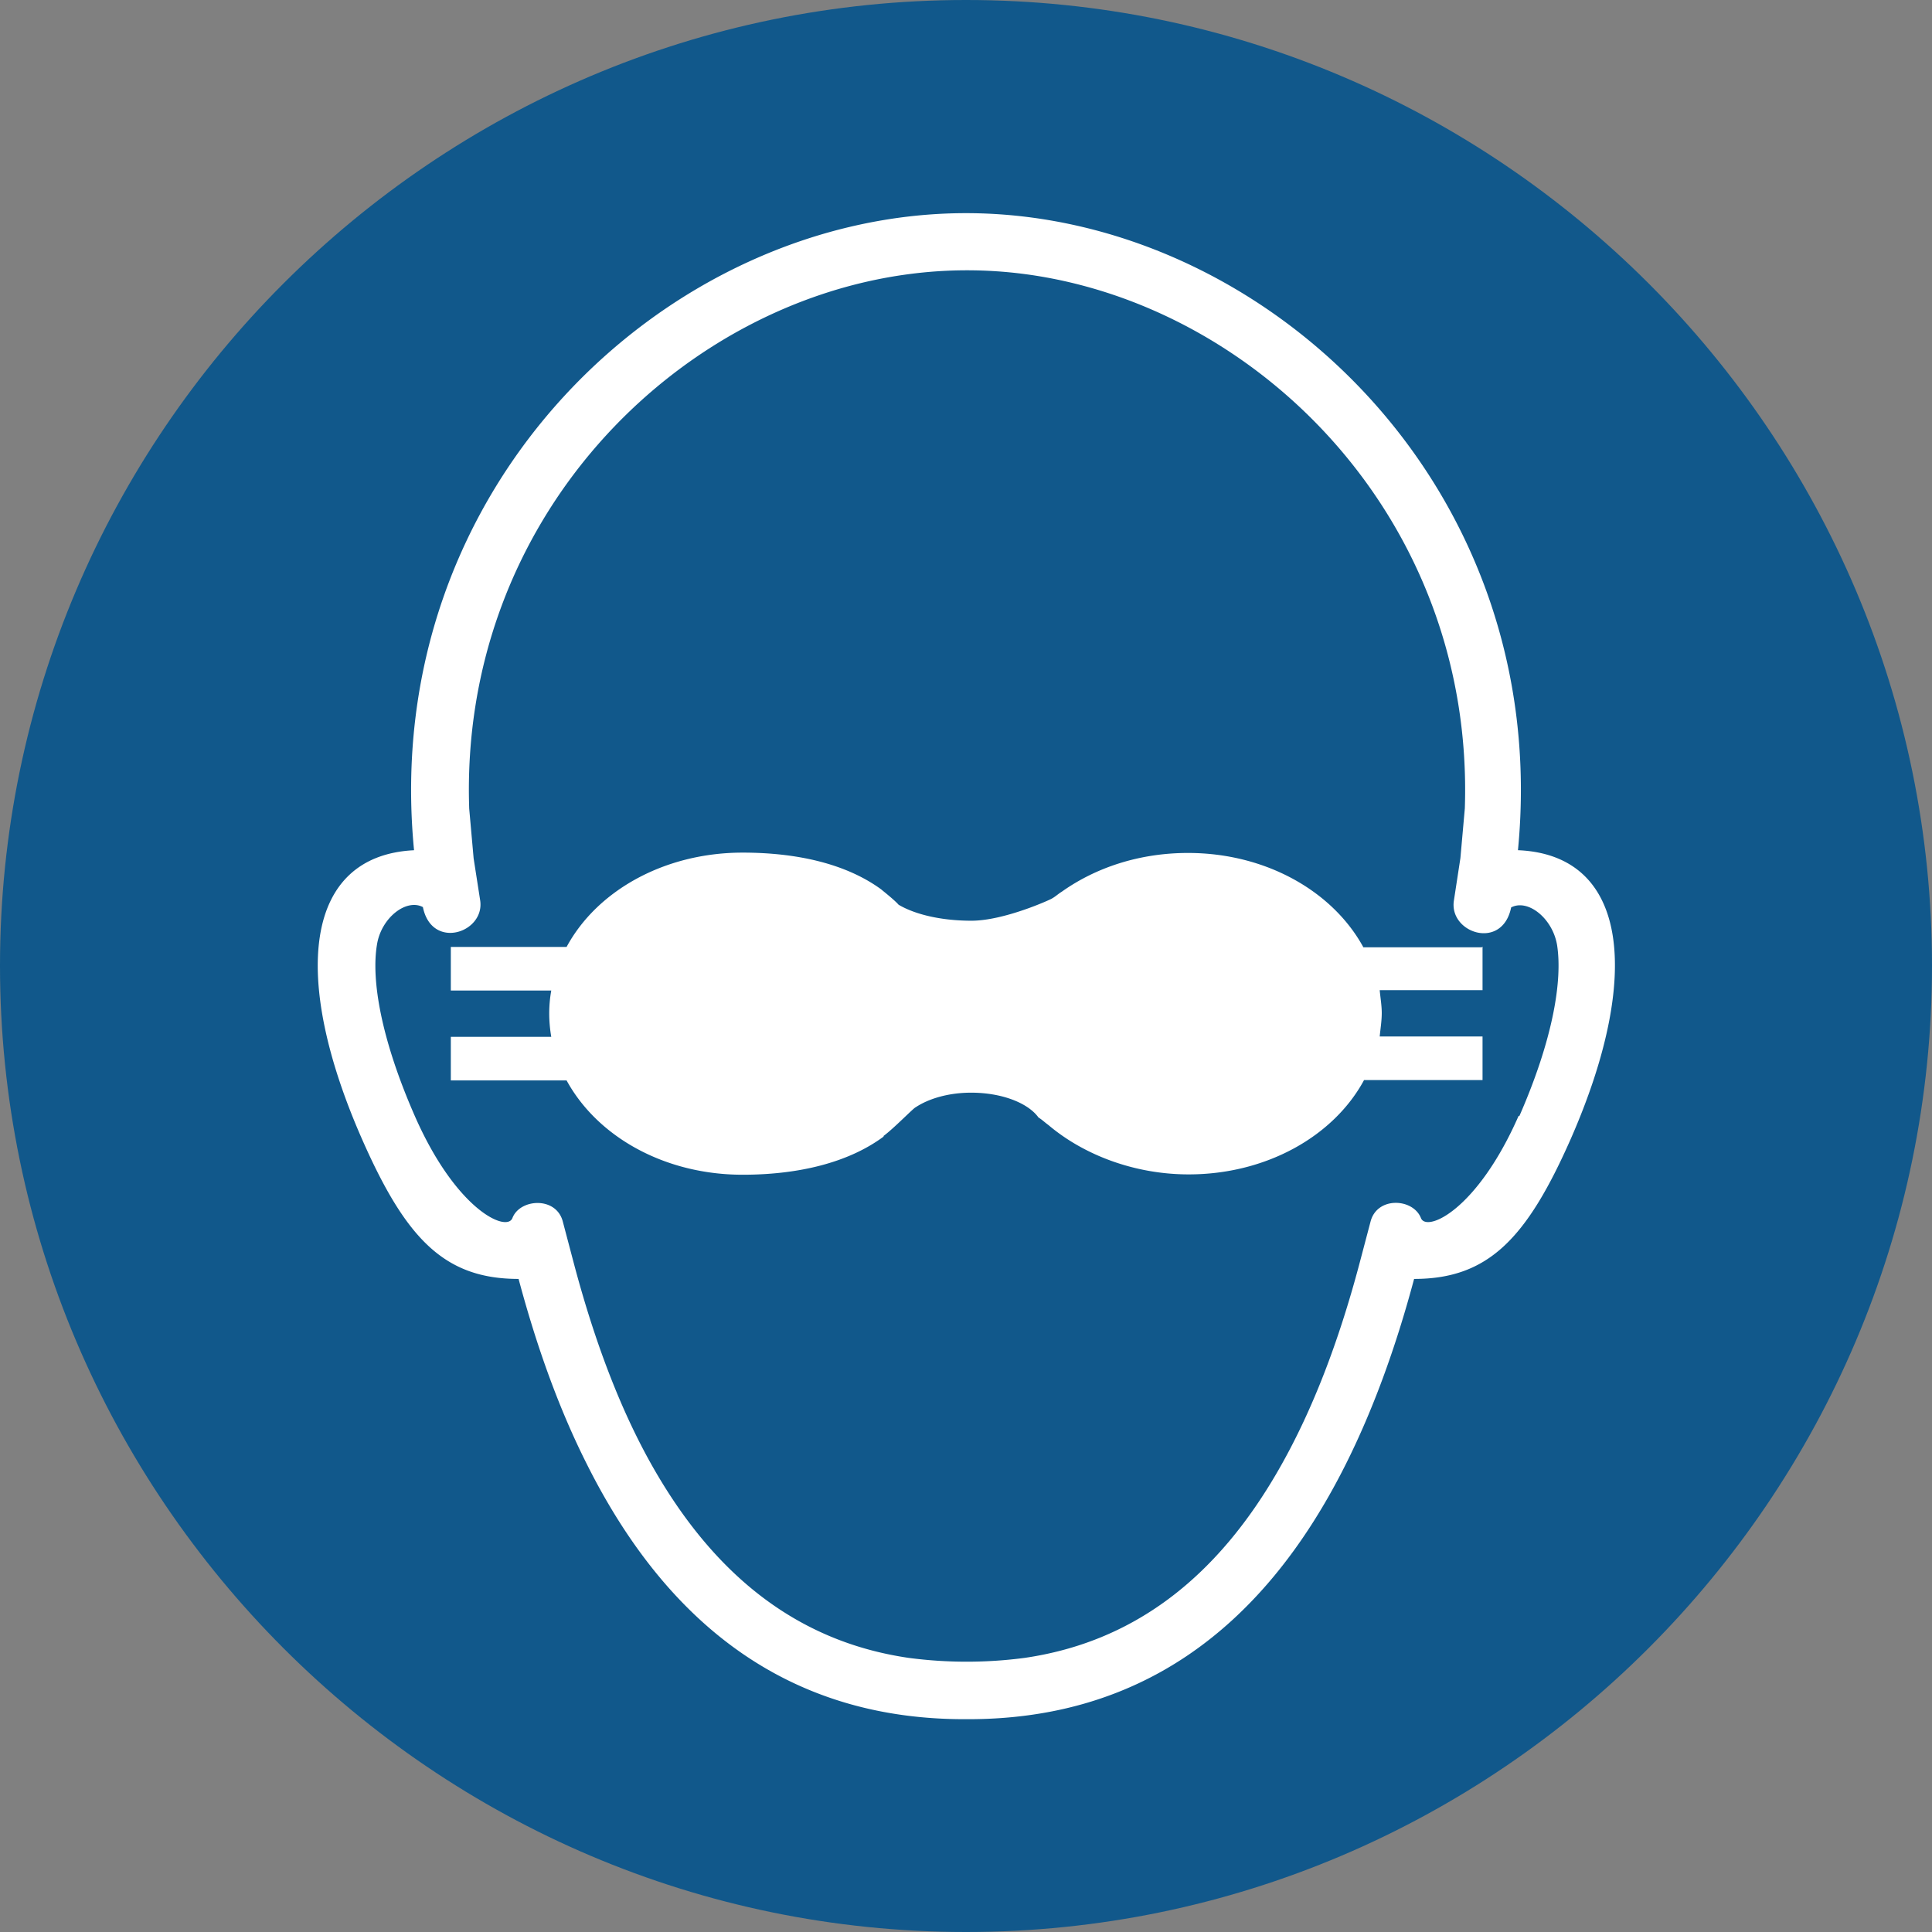
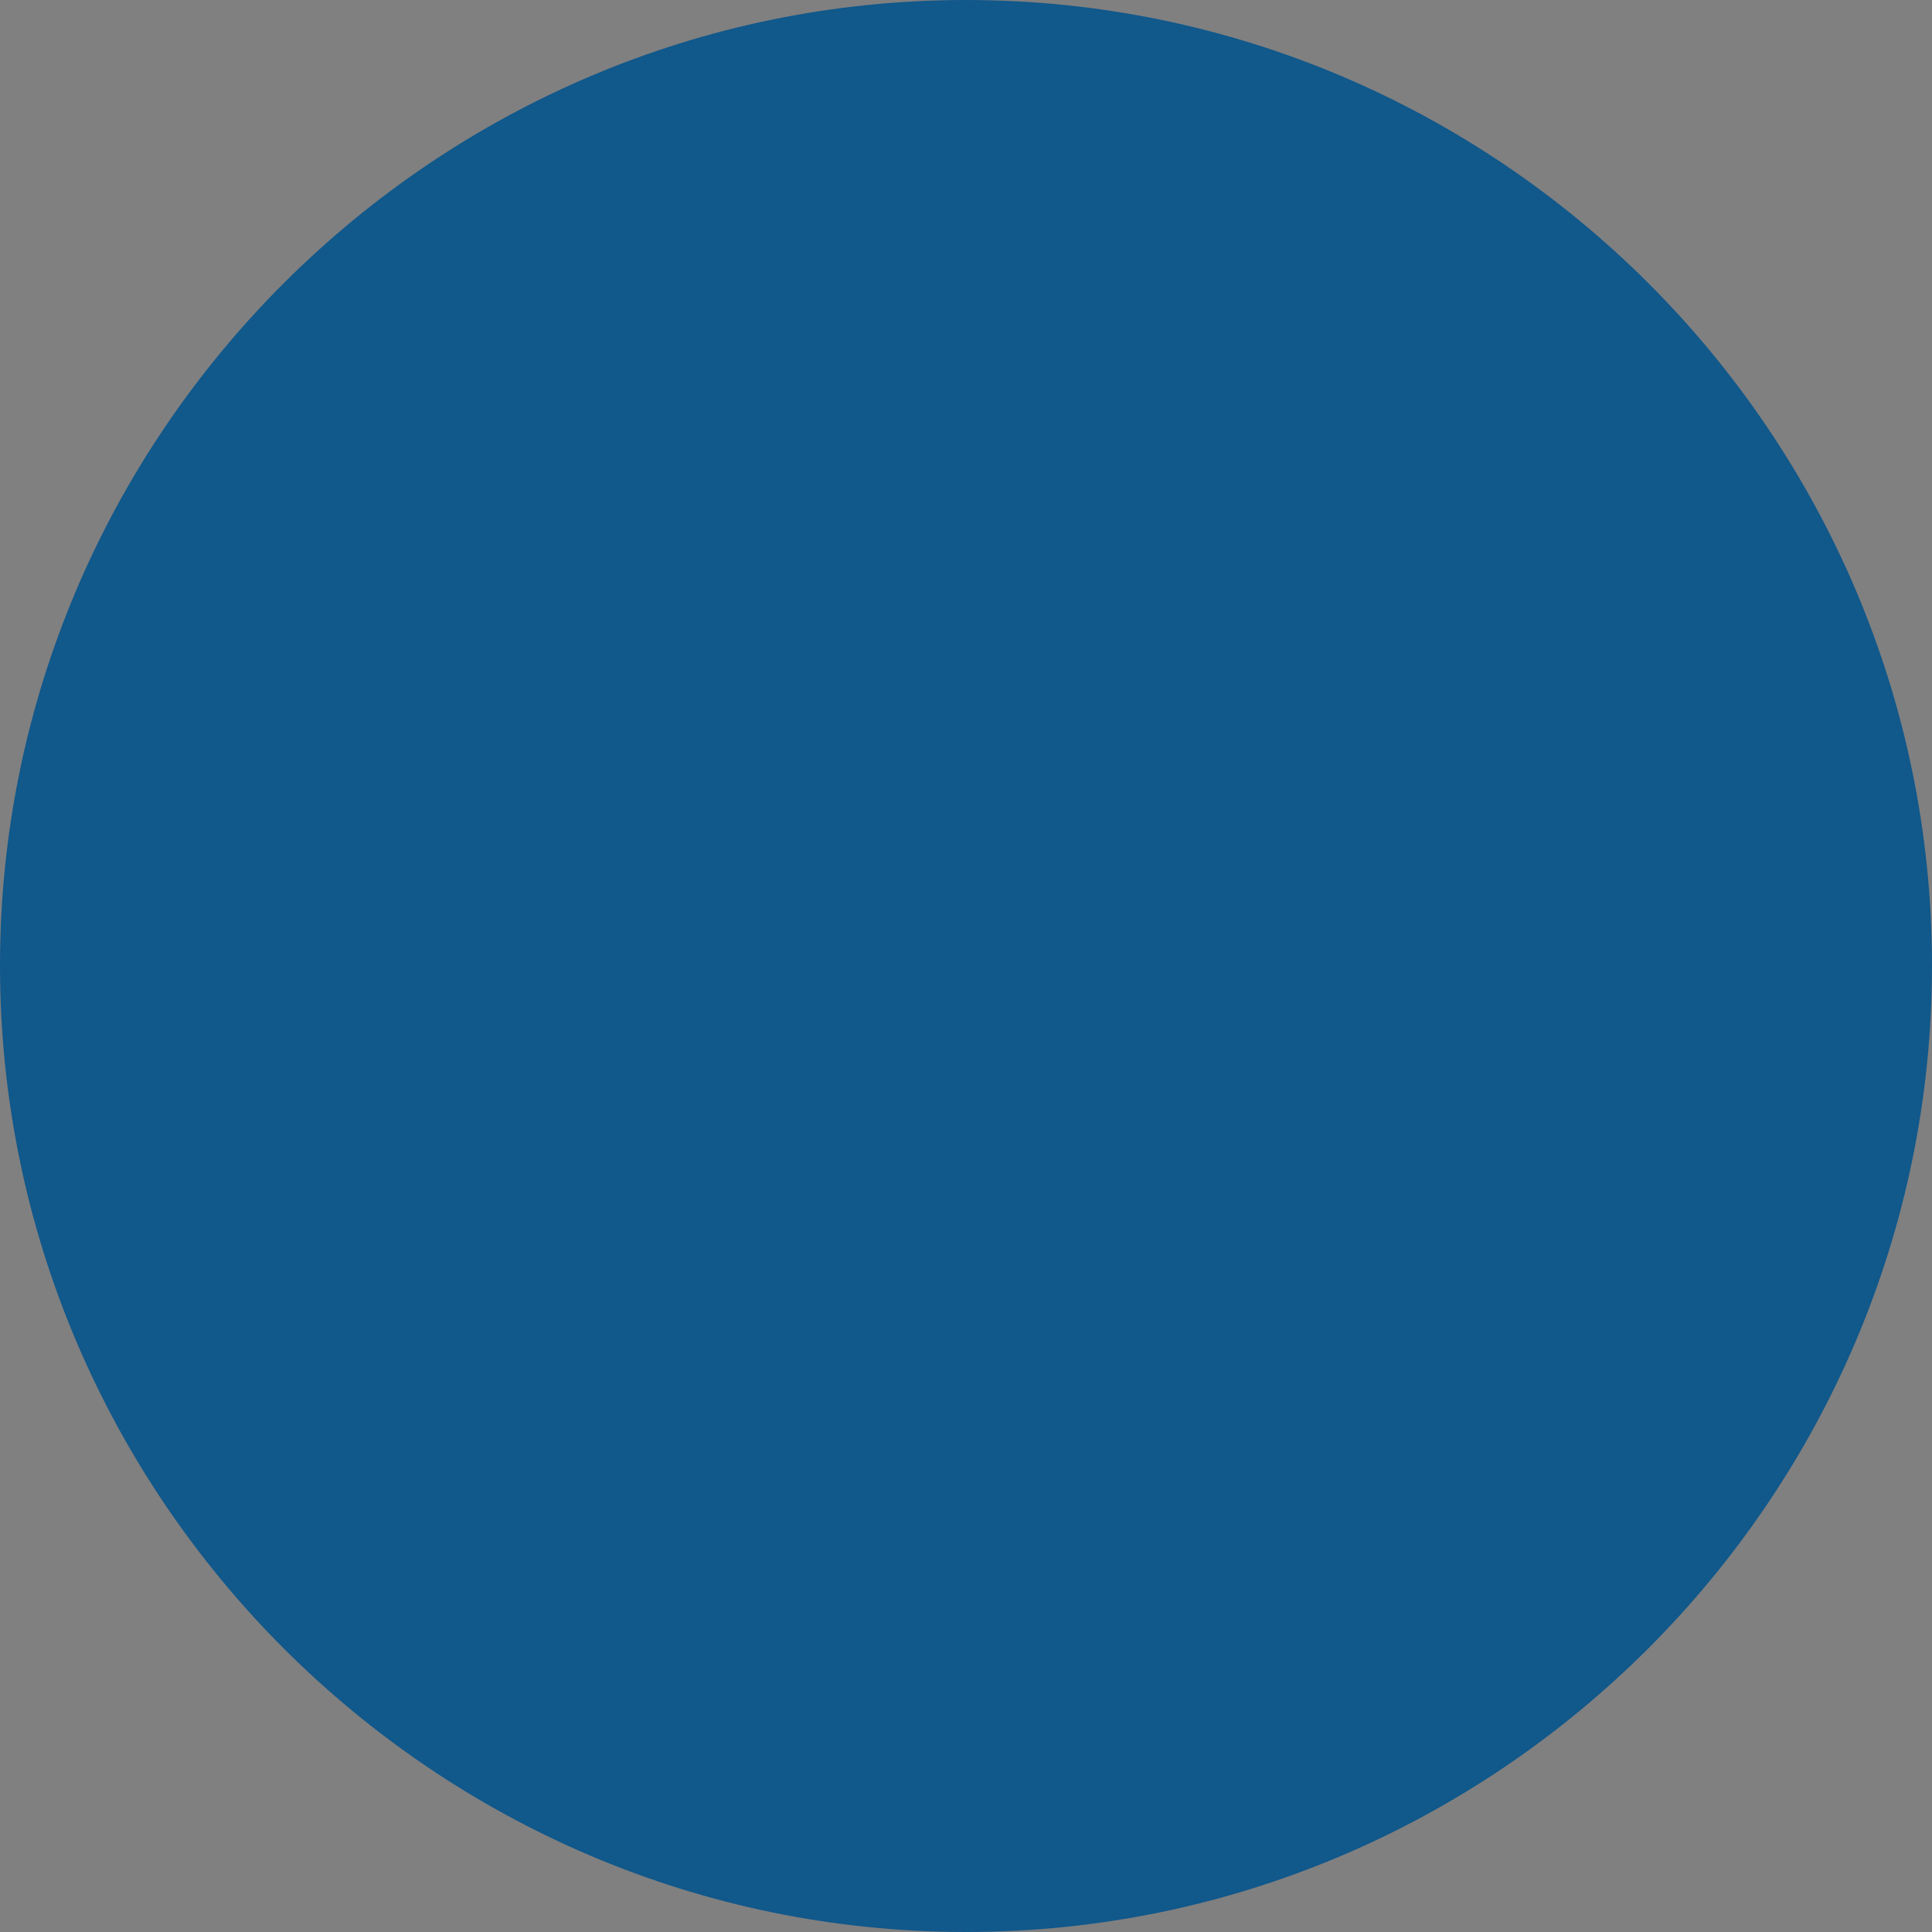
<svg xmlns="http://www.w3.org/2000/svg" viewBox="0 0 56.74 56.74">
  <rect x="0" y="0" width="56.74" height="56.74" fill="#808080" stroke="none" />
  <defs>
    <clipPath id="a">
      <path d="M0 0h56.74v56.74H0z" style="fill:none" />
    </clipPath>
  </defs>
  <g style="clip-path:url(#a)">
    <path d="M28.37 0C12.75 0 0 12.74 0 28.36s12.75 28.38 28.37 28.38 28.37-12.76 28.37-28.38S44 0 28.37 0" style="fill:#11588b" />
-     <path d="M44.6 32.77c-1.22 2.78-2.71 3.43-2.87 3-.23-.58-1.29-.64-1.48.11l-.33 1.25c-.62 2.33-1.38 4.27-2.27 5.86-1.93 3.46-4.47 5.25-7.56 5.7a13 13 0 0 1-3.4 0c-3.09-.45-5.63-2.24-7.57-5.7-.89-1.59-1.64-3.53-2.26-5.86l-.33-1.25c-.19-.75-1.26-.68-1.48-.11-.16.43-1.65-.22-2.87-3-.99-2.26-1.28-3.99-1.11-5.02.12-.79.86-1.37 1.35-1.11.26 1.28 1.84.75 1.68-.21l-.19-1.22-.13-1.46c-.29-8.46 6.04-14.8 12.92-15.7a13 13 0 0 1 3.4 0c6.87.91 13.2 7.23 12.92 15.69l-.13 1.46-.19 1.24c-.16.96 1.42 1.49 1.68.21.49-.26 1.22.32 1.35 1.11.16 1.04-.12 2.76-1.11 5.02m-.04-7.81C45.62 14.26 37.1 6.26 28.37 6.26s-17.25 8-16.21 18.71c-3.24.16-3.62 3.73-1.53 8.48 1.29 2.93 2.42 4.11 4.6 4.11.55 2.06 1.21 3.86 2 5.43 2.51 5.02 6.23 7.52 11.15 7.5 4.92.02 8.64-2.48 11.15-7.5.78-1.56 1.45-3.37 2-5.43 2.18 0 3.31-1.19 4.6-4.11 2.09-4.76 1.71-8.33-1.53-8.48m-1.08 2.85h-3.48c-.9-1.65-2.87-2.77-5.15-2.77-1.43 0-2.71.43-3.71 1.14-.1.06-.18.14-.29.2-.02.02-1.39.65-2.36.65-.88 0-1.65-.18-2.14-.47-.12-.14-.49-.43-.51-.45-1.04-.76-2.49-1.08-4.07-1.08-2.3 0-4.28 1.12-5.17 2.77h-3.4v1.28h2.95c-.04.22-.06.45-.06.67q0 .345.06.69h-2.95v1.28h3.4c.9 1.65 2.87 2.77 5.17 2.77 1.63 0 3.1-.35 4.14-1.12v.02-.04c.3-.22.88-.82.94-.84.39-.26.98-.43 1.63-.43.9 0 1.67.3 1.98.73.1.06.18.14.29.22 1.04.88 2.53 1.45 4.12 1.45 2.28 0 4.26-1.12 5.15-2.77h3.48v-1.28h-3.02c.02-.22.06-.45.06-.69 0-.22-.04-.45-.06-.67h3.02V27.8Z" style="fill:#fff;fill-rule:evenodd" />
  </g>
</svg>